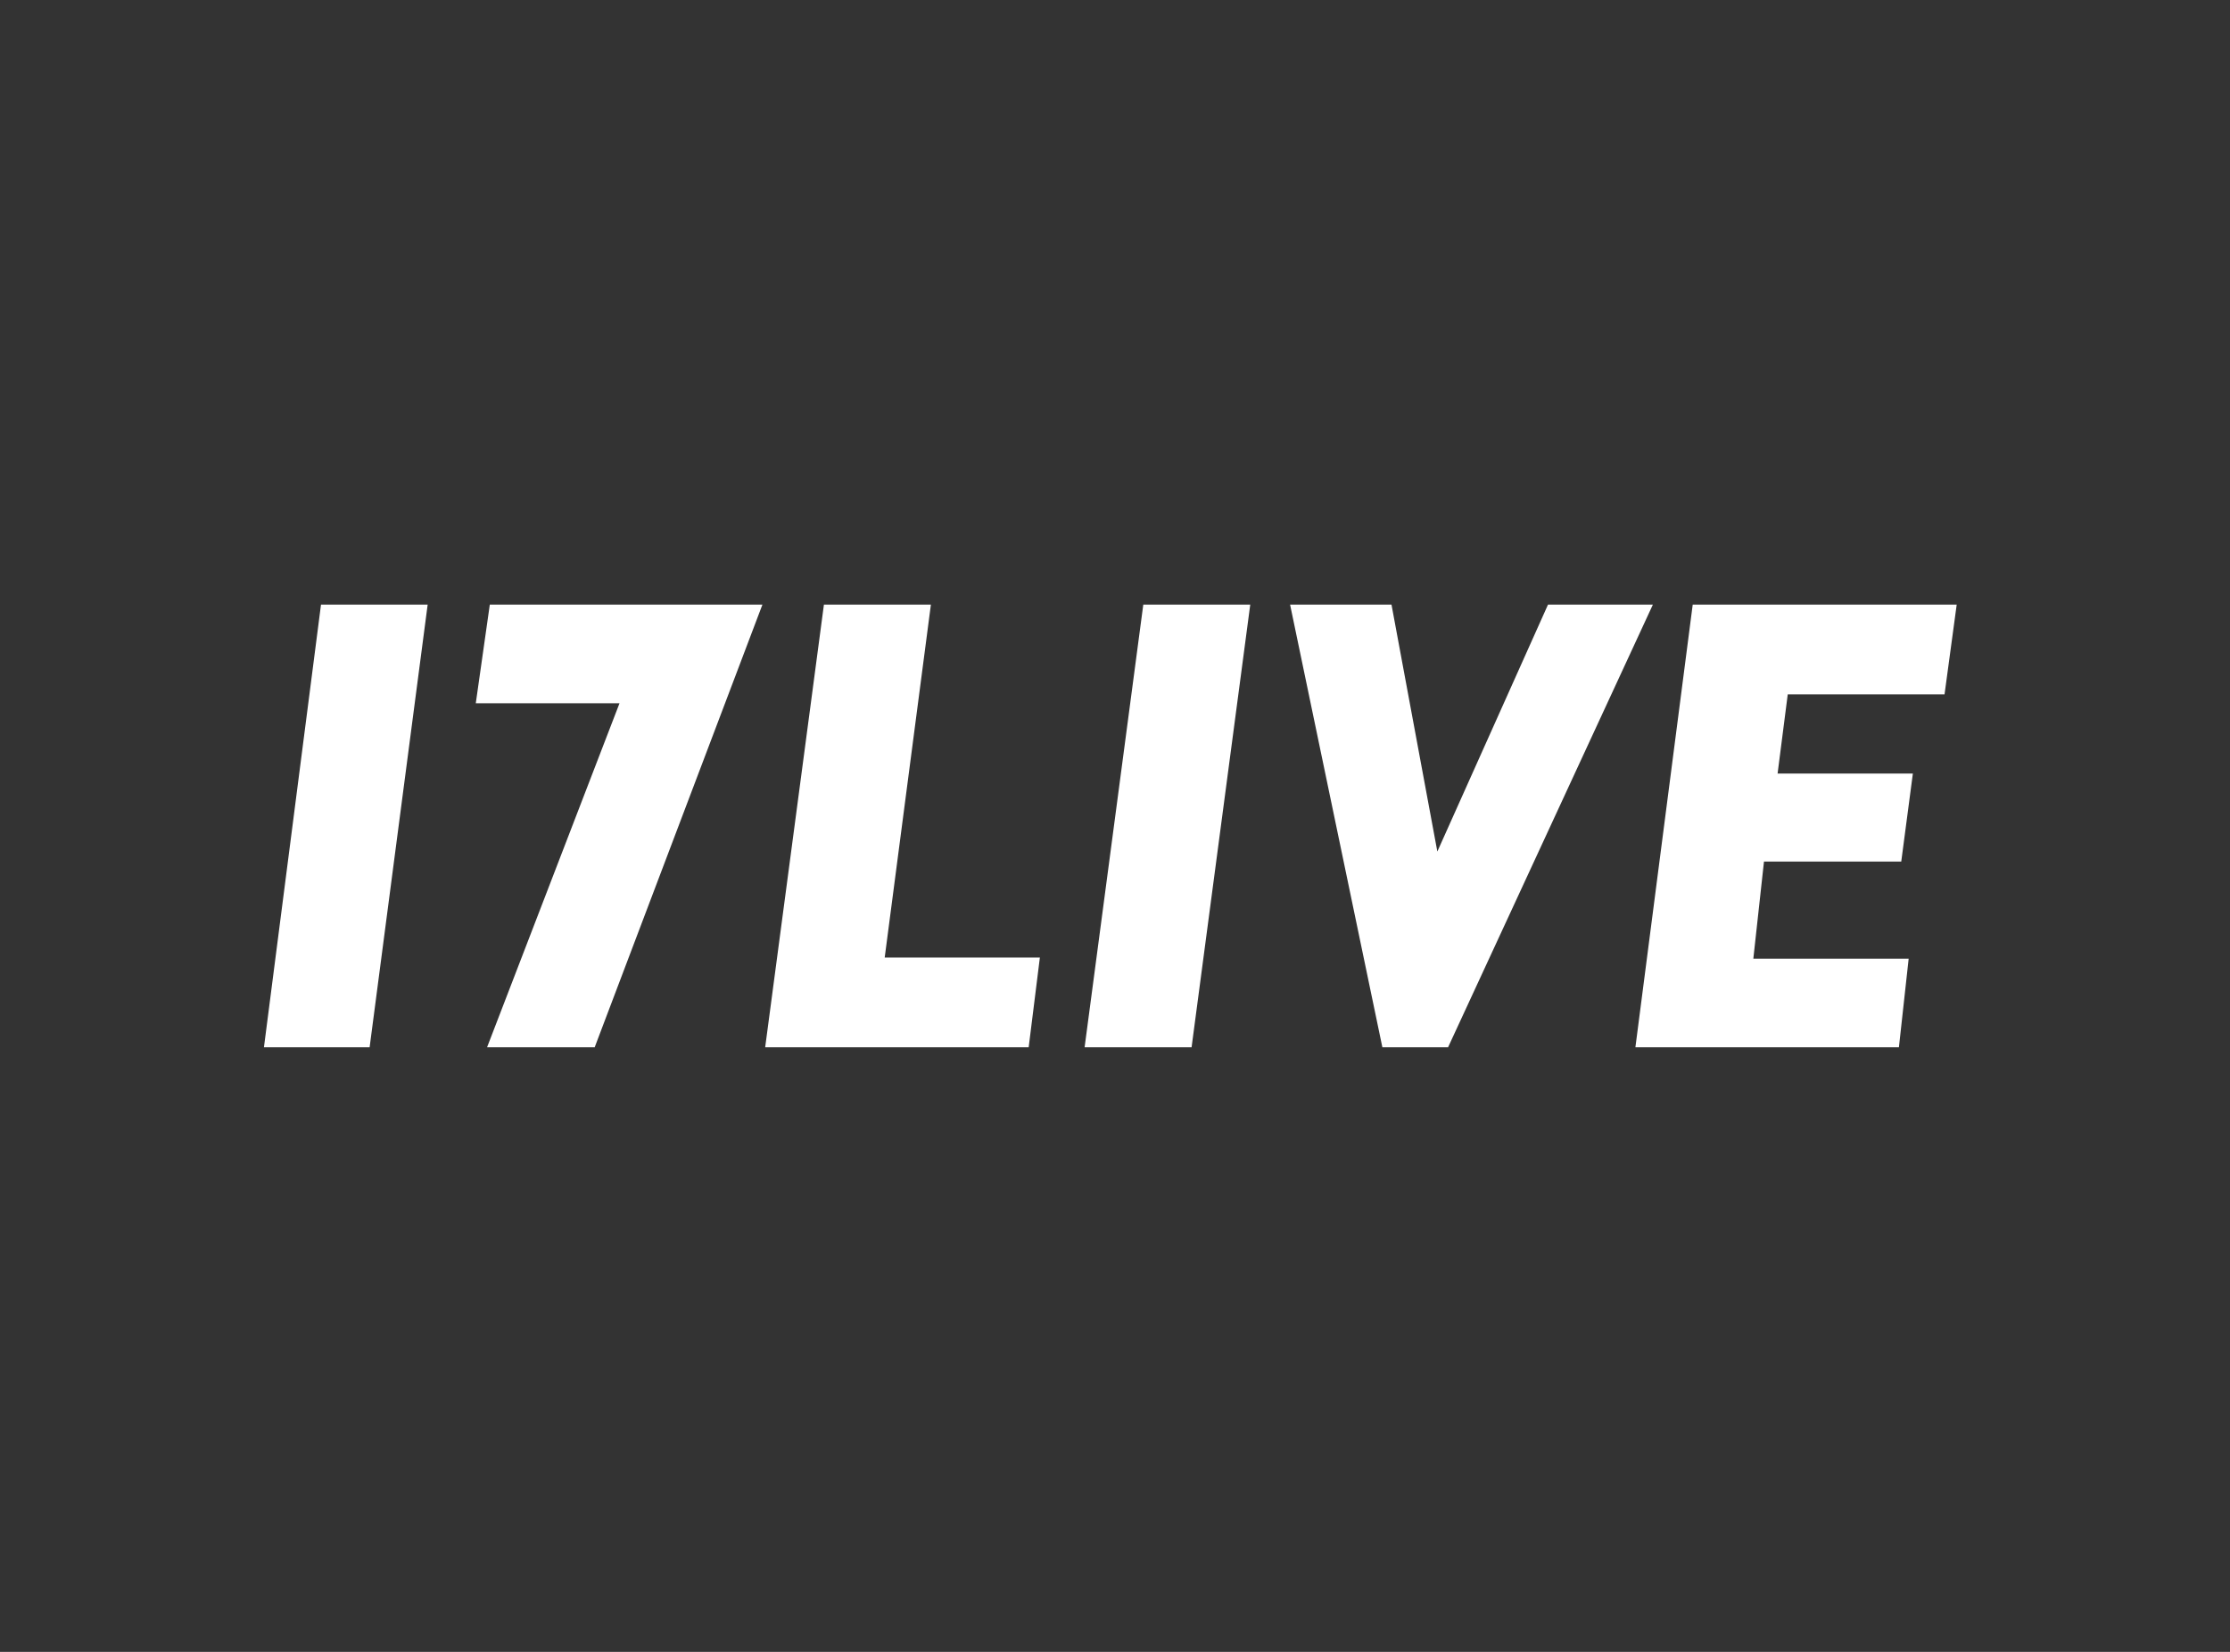
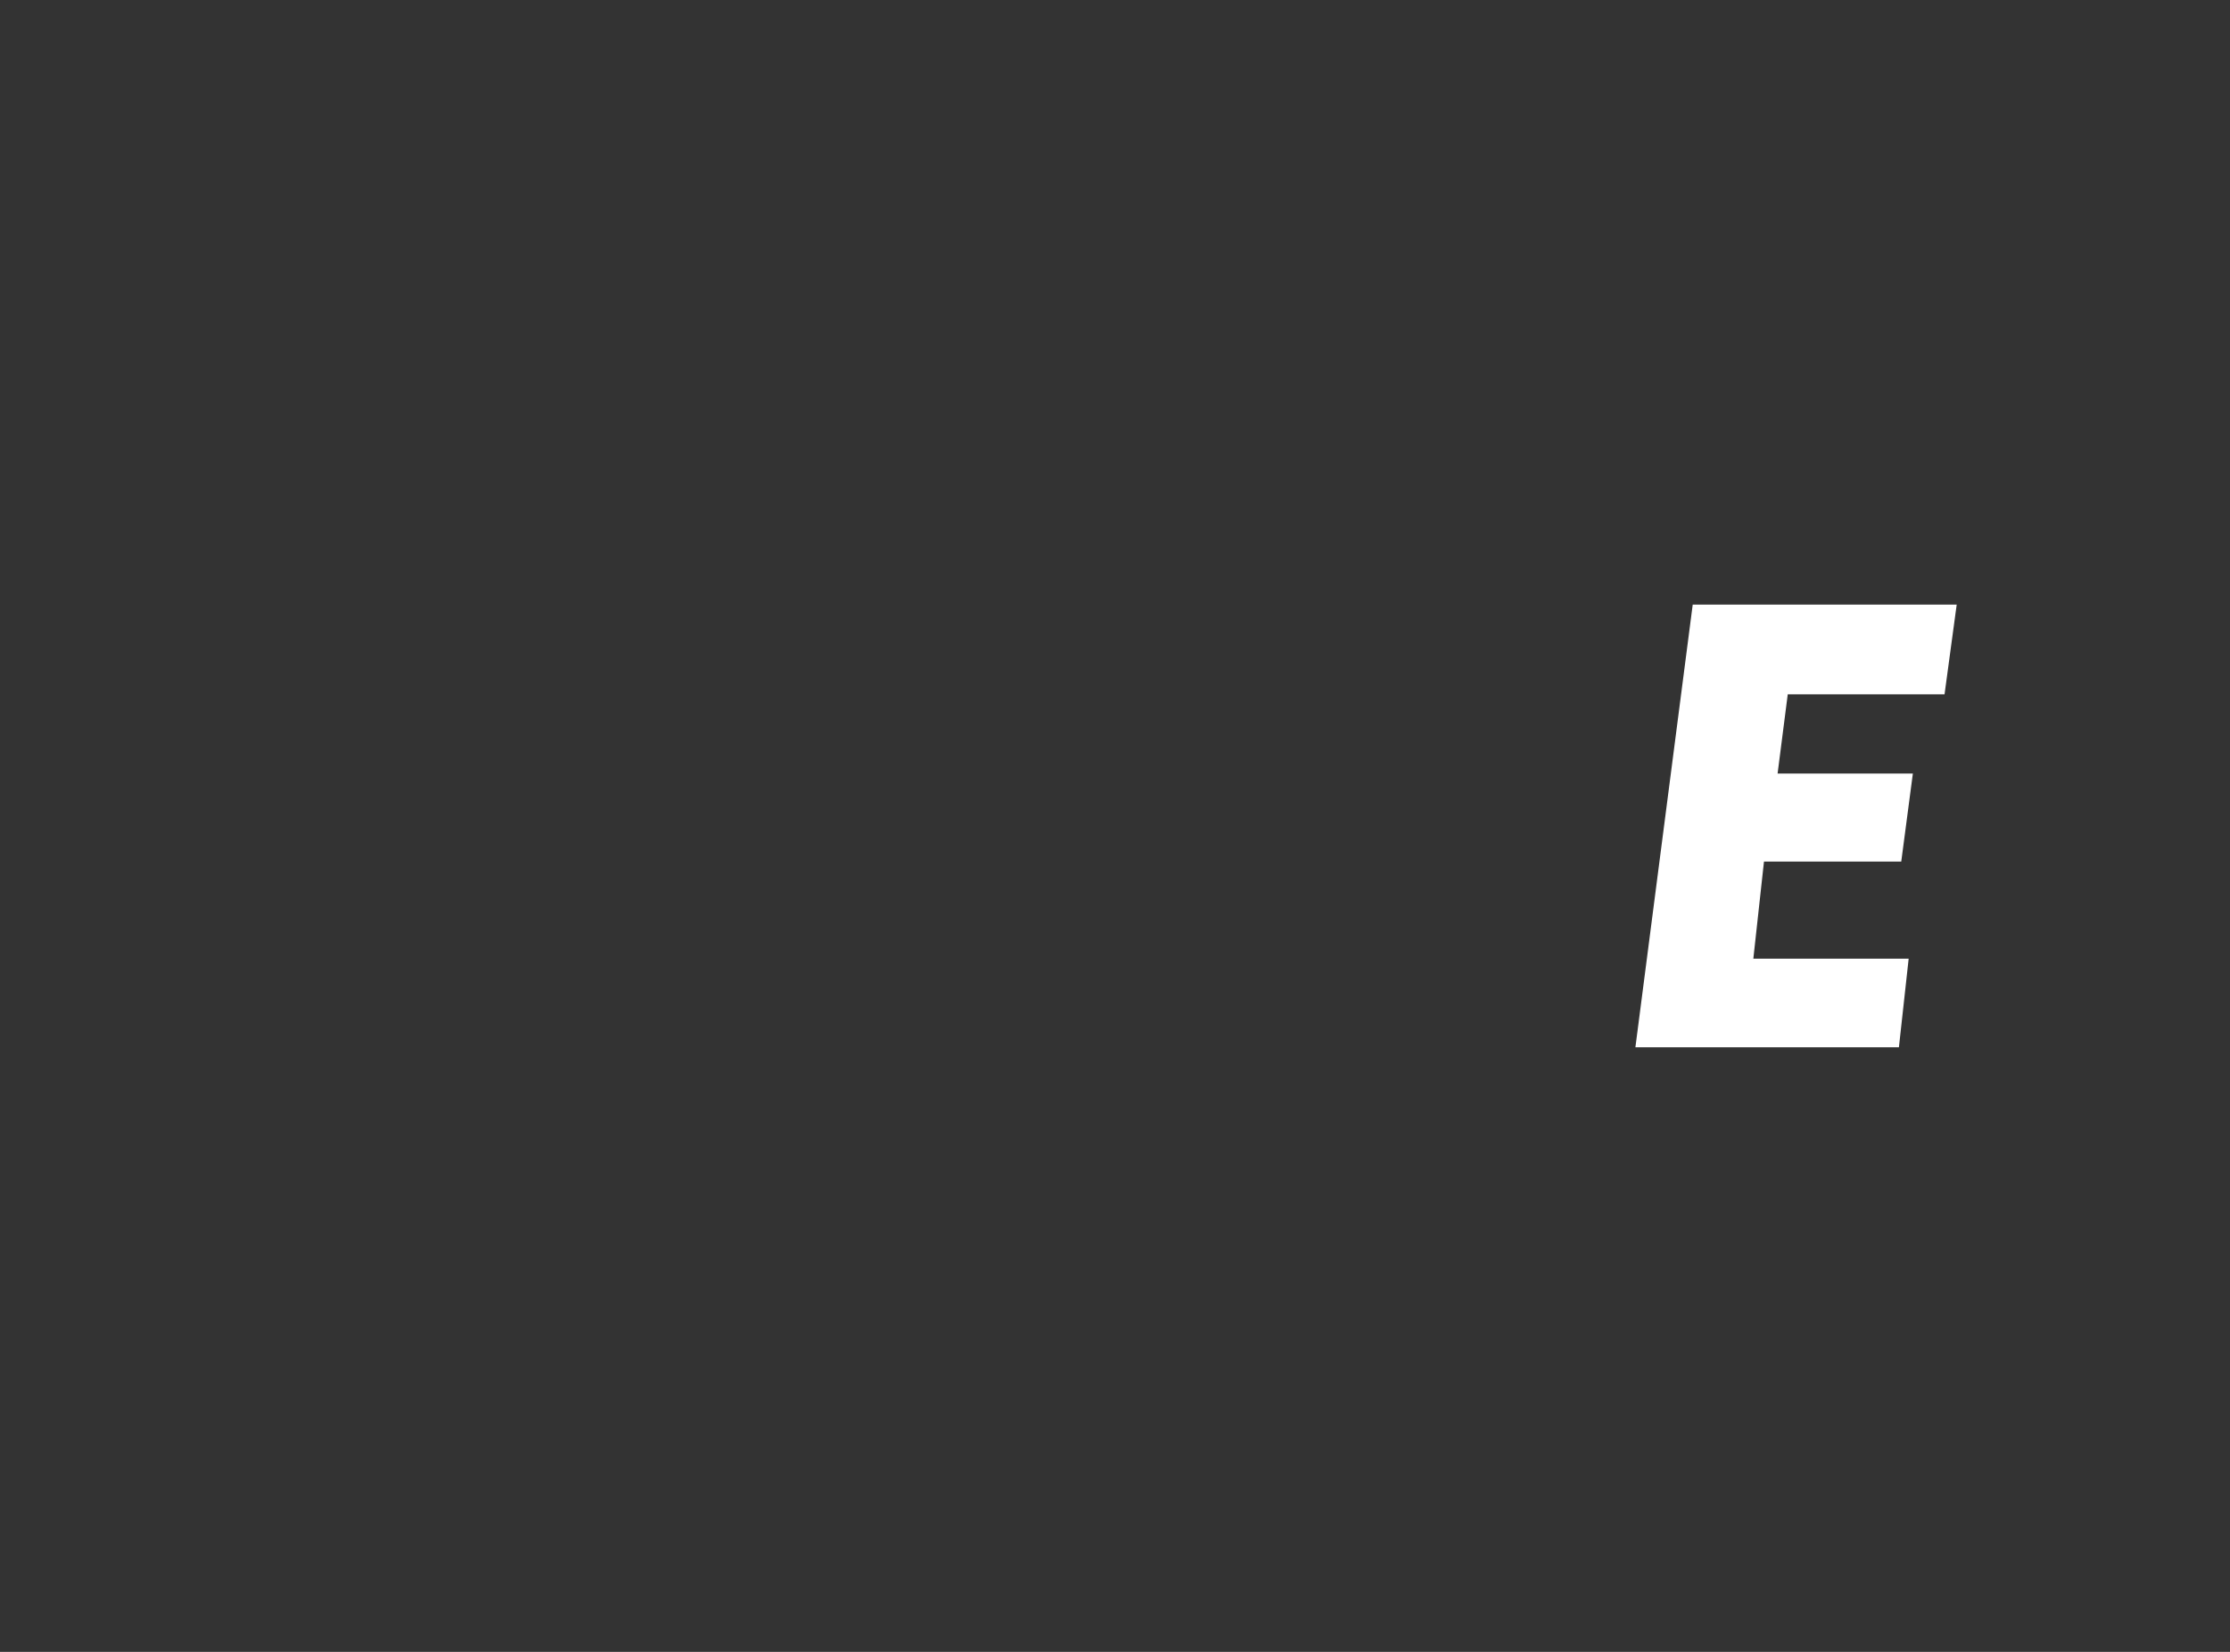
<svg xmlns="http://www.w3.org/2000/svg" width="135" height="100" viewBox="0 0 135 100" fill="none">
  <rect x="0" y="0" width="135" height="100" fill="#333333" stroke="none" />
-   <path d="M19.433 36.6H25.89L22.376 63.4H15.979L19.433 36.6Z" fill="white" />
-   <path d="M29.652 36.6H46.156L36.001 63.4H29.486L37.504 42.574H28.803L29.652 36.6Z" fill="white" />
-   <path d="M49.879 36.6H56.355L53.558 57.967H62.952L62.274 63.4H46.322L49.879 36.6Z" fill="white" />
-   <path d="M69.213 36.6H75.688L72.136 63.4H65.66L69.213 36.6Z" fill="white" />
-   <path d="M78.099 36.6H84.238L87.014 51.55L93.714 36.6H100.063L87.663 63.4H83.686L78.099 36.6Z" fill="white" />
  <path d="M102.474 36.6H118.455L117.719 42.033H108.227L107.612 46.828H115.801L115.098 52.158H106.788L106.144 58.034H115.547L114.957 63.4H99.004L102.474 36.6Z" fill="white" />
</svg>